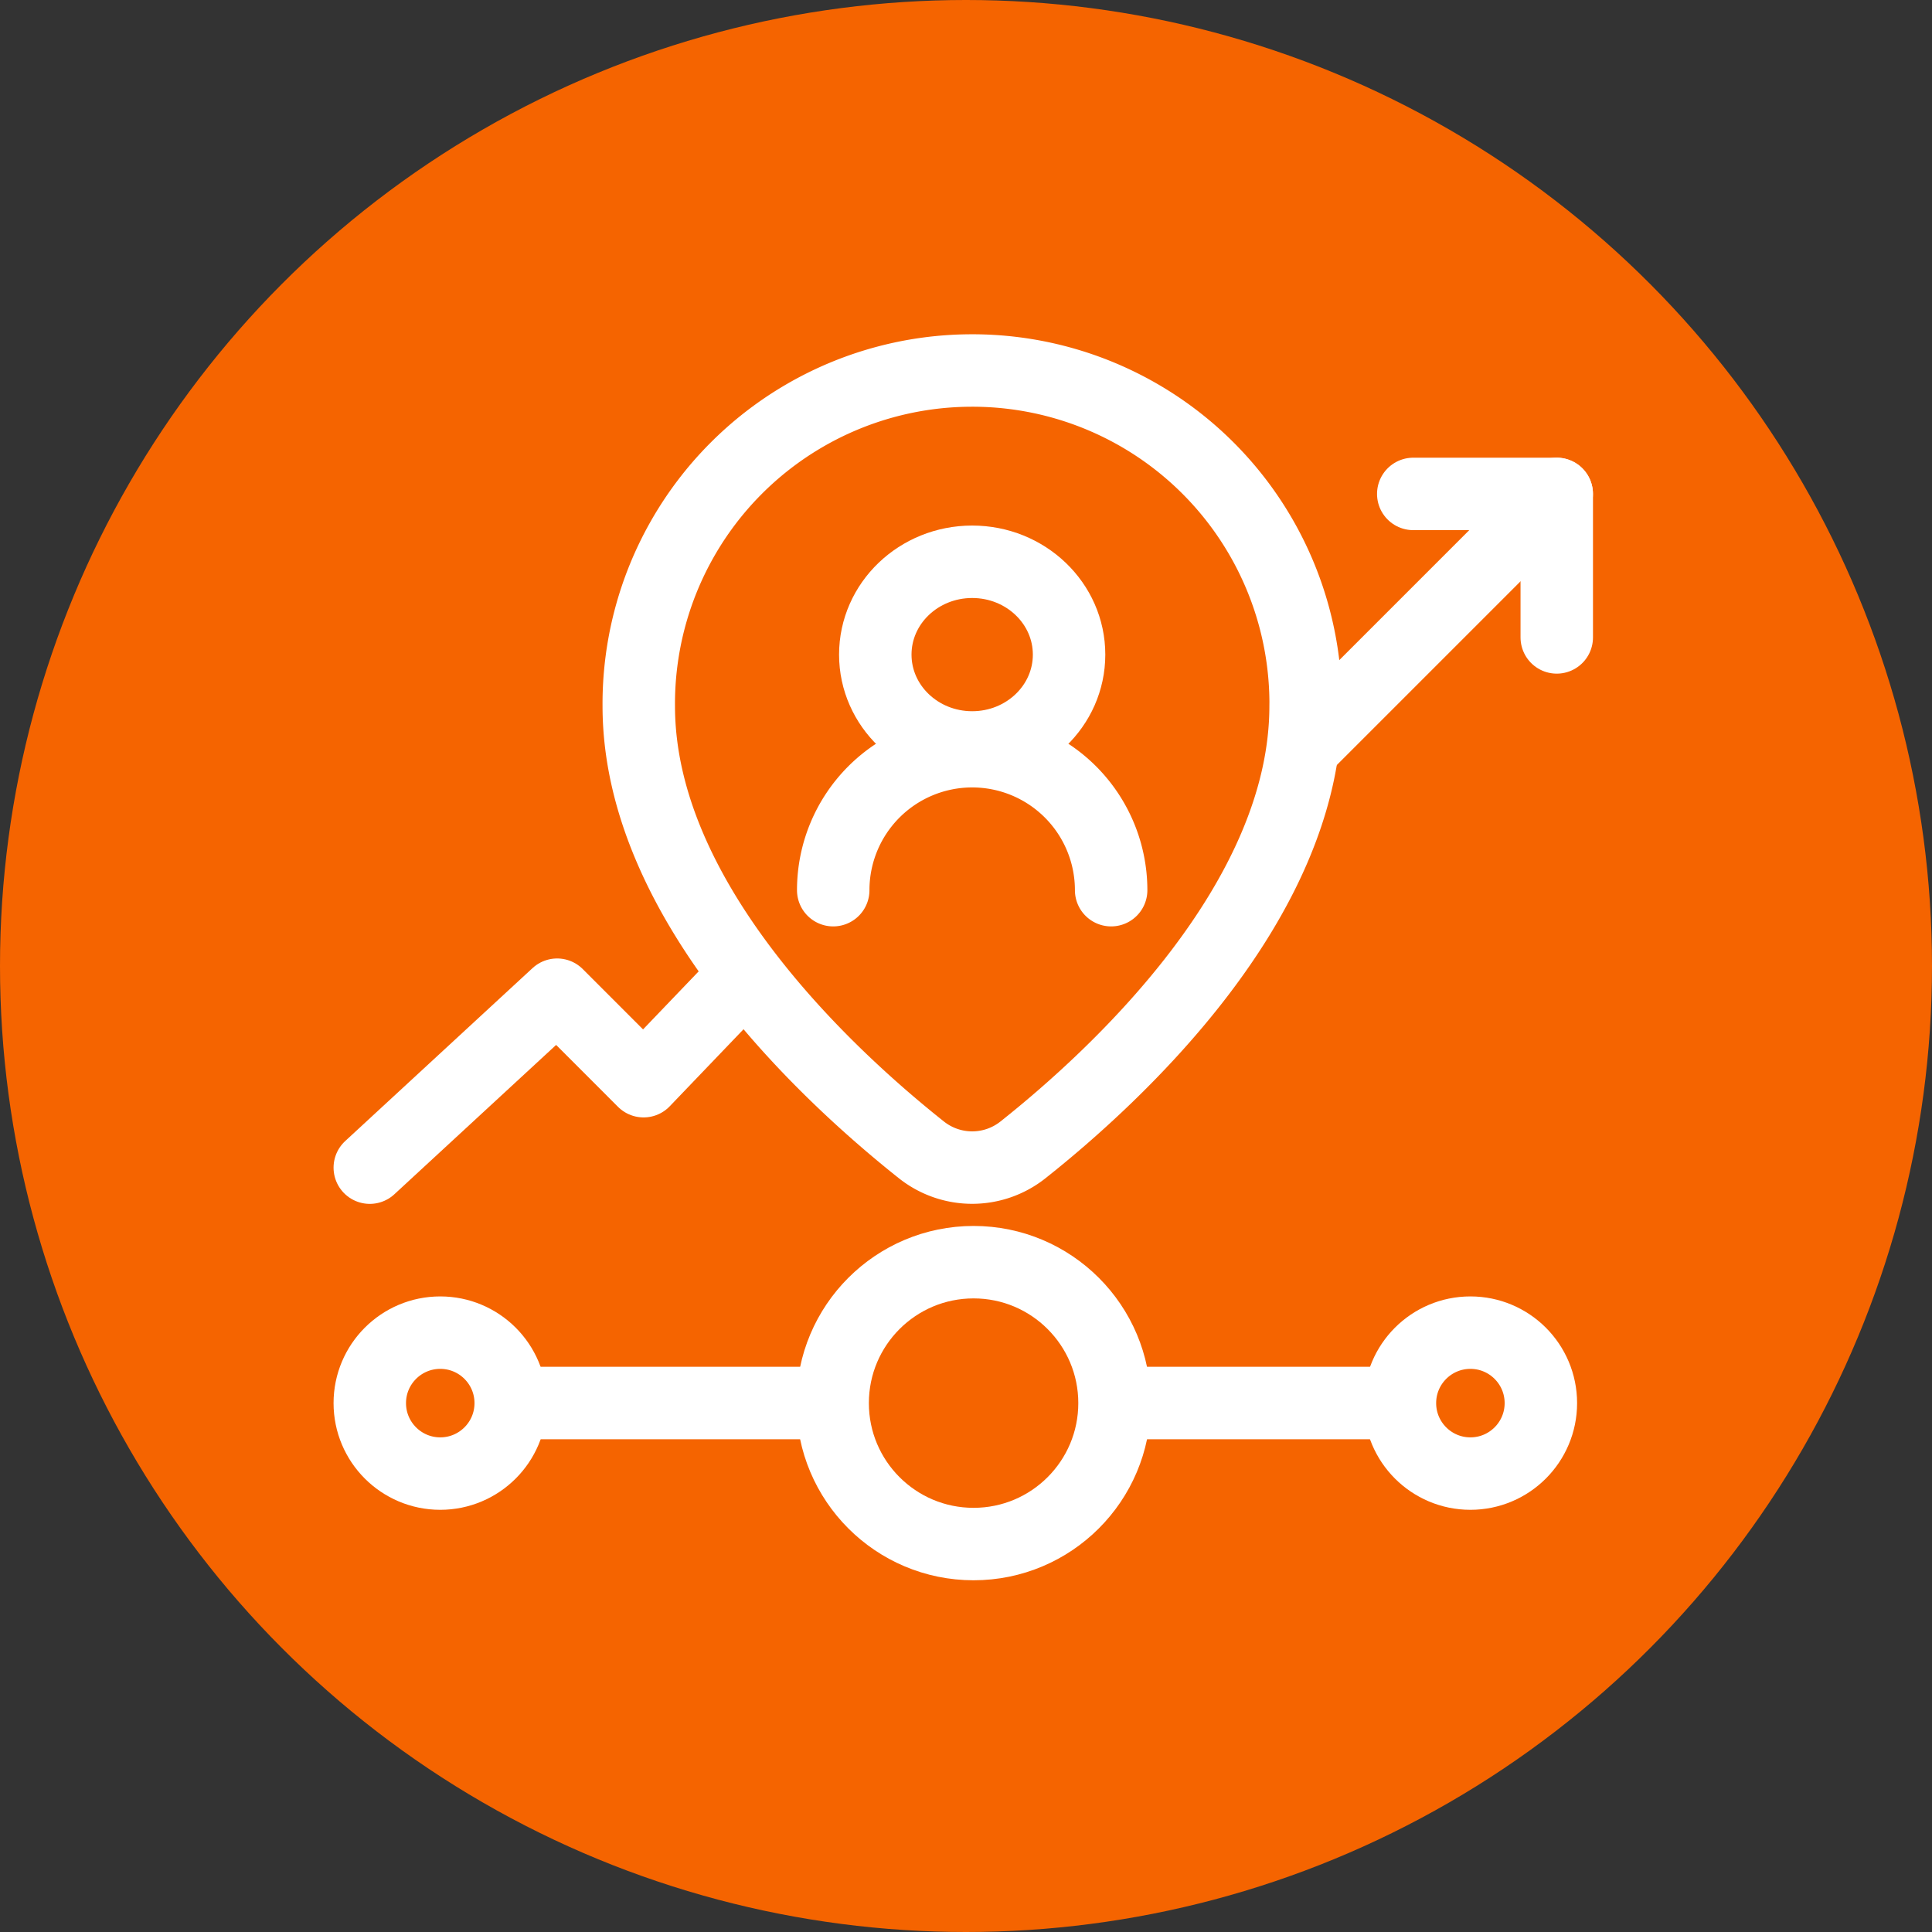
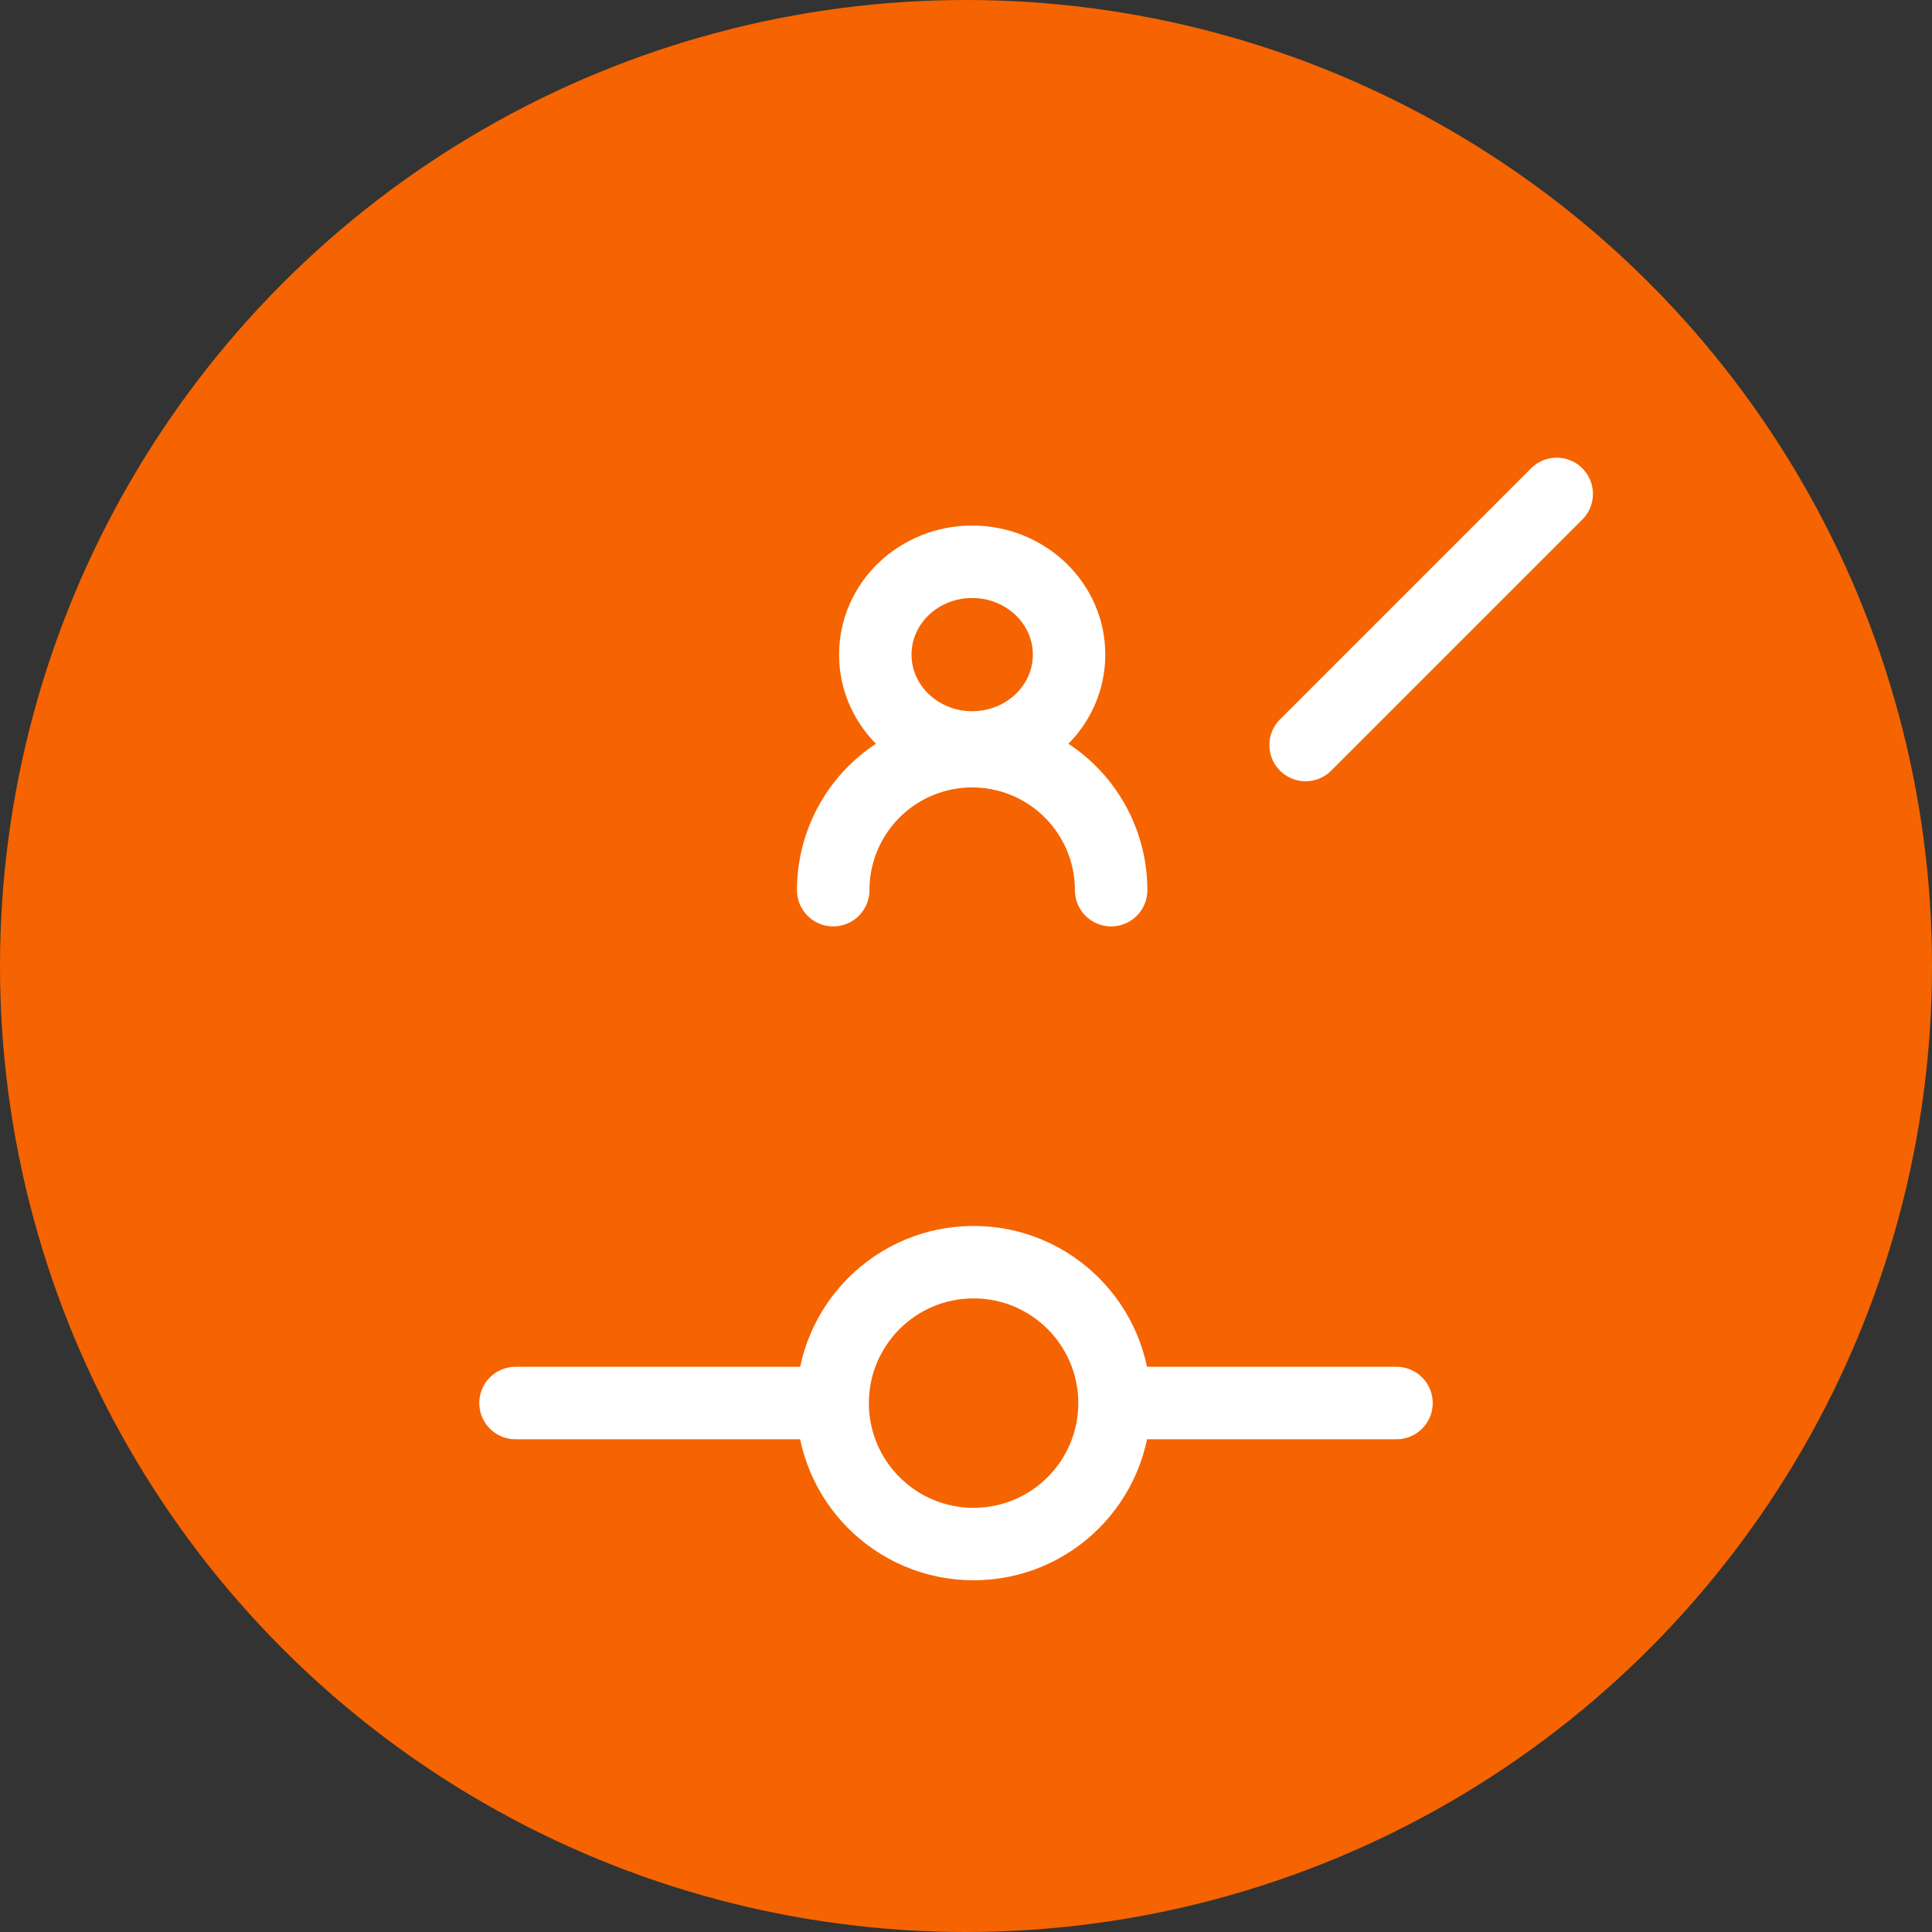
<svg xmlns="http://www.w3.org/2000/svg" id="ic_01_2_40" width="40" height="40" viewBox="0 0 40 40">
  <rect x="0" y="0" width="40" height="40" fill="#333333" stroke="none" />
  <defs>
    <style>
            .cls-2{fill:none;stroke:#fff;stroke-width:1.5px;stroke-linecap:round;stroke-linejoin:round}
        </style>
  </defs>
  <circle id="타원_2047" data-name="타원 2047" cx="20" cy="20" r="20" style="fill:#f56400" />
  <g id="그룹_68325" data-name="그룹 68325" transform="translate(-718.723 -437.523)">
-     <path id="패스_17412" data-name="패스 17412" class="cls-2" d="m1394.979 1164.081 3.879-3.581 1.79 1.791 1.716-1.791" transform="translate(-668.6 -702.383)" />
    <g id="그룹_67450" data-name="그룹 67450" transform="translate(745.754 447.749)">
      <path id="선_1432" data-name="선 1432" class="cls-2" d="M0 5.199 5.199 0" />
-       <path id="패스_17413" data-name="패스 17413" class="cls-2" d="M1424 1152.438h2.971v2.971" transform="translate(-1421.771 -1152.438)" />
    </g>
    <path id="패스_17409" data-name="패스 17409" d="M-14952.66-5099.1h18.24" transform="translate(15682.056 5565.671)" style="stroke-linecap:round;stroke:#fff;stroke-width:1.5px;fill:none" />
    <circle id="타원_1705-3" data-name="타원 1705-3" cx="2.918" cy="2.918" r="2.918" transform="translate(735.962 463.655)" style="stroke-linejoin:round;stroke-linecap:round;stroke:#fff;stroke-width:1.5px;fill:#f56400" />
-     <circle id="타원_1705-3-2" data-name="타원 1705-3" class="cls-2" cx="1.459" cy="1.459" r="1.459" transform="translate(747.707 465.114)" />
-     <circle id="타원_1705-3-3" data-name="타원 1705-3" class="cls-2" cx="1.459" cy="1.459" r="1.459" transform="translate(726.379 465.114)" />
    <g id="그룹_67456" data-name="그룹 67456" transform="translate(731.947 445.194)">
      <g id="그룹_67449" data-name="그룹 67449" transform="translate(4.027 3.96)">
        <ellipse id="타원_1705-3-4" data-name="타원 1705-3" class="cls-2" cx="2.006" cy="1.922" rx="2.006" ry="1.922" transform="translate(.871)" />
        <path id="패스_15701-3" data-name="패스 15701-3" class="cls-2" d="M250.365 214.616a2.877 2.877 0 0 1 5.754 0" transform="translate(-250.365 -207.817)" />
      </g>
-       <path id="패스_16949" data-name="패스 16949" d="M656.707-63.922c0 4.047-3.921 7.658-5.853 9.191a1.69 1.69 0 0 1-2.1 0c-1.932-1.534-5.853-5.145-5.853-9.191a6.9 6.9 0 0 1 6.861-6.946 6.9 6.9 0 0 1 6.946 6.861l-.001.085z" transform="translate(-642.9 70.868)" style="stroke-miterlimit:10;stroke:#fff;stroke-width:1.5px;fill:none" />
    </g>
  </g>
</svg>